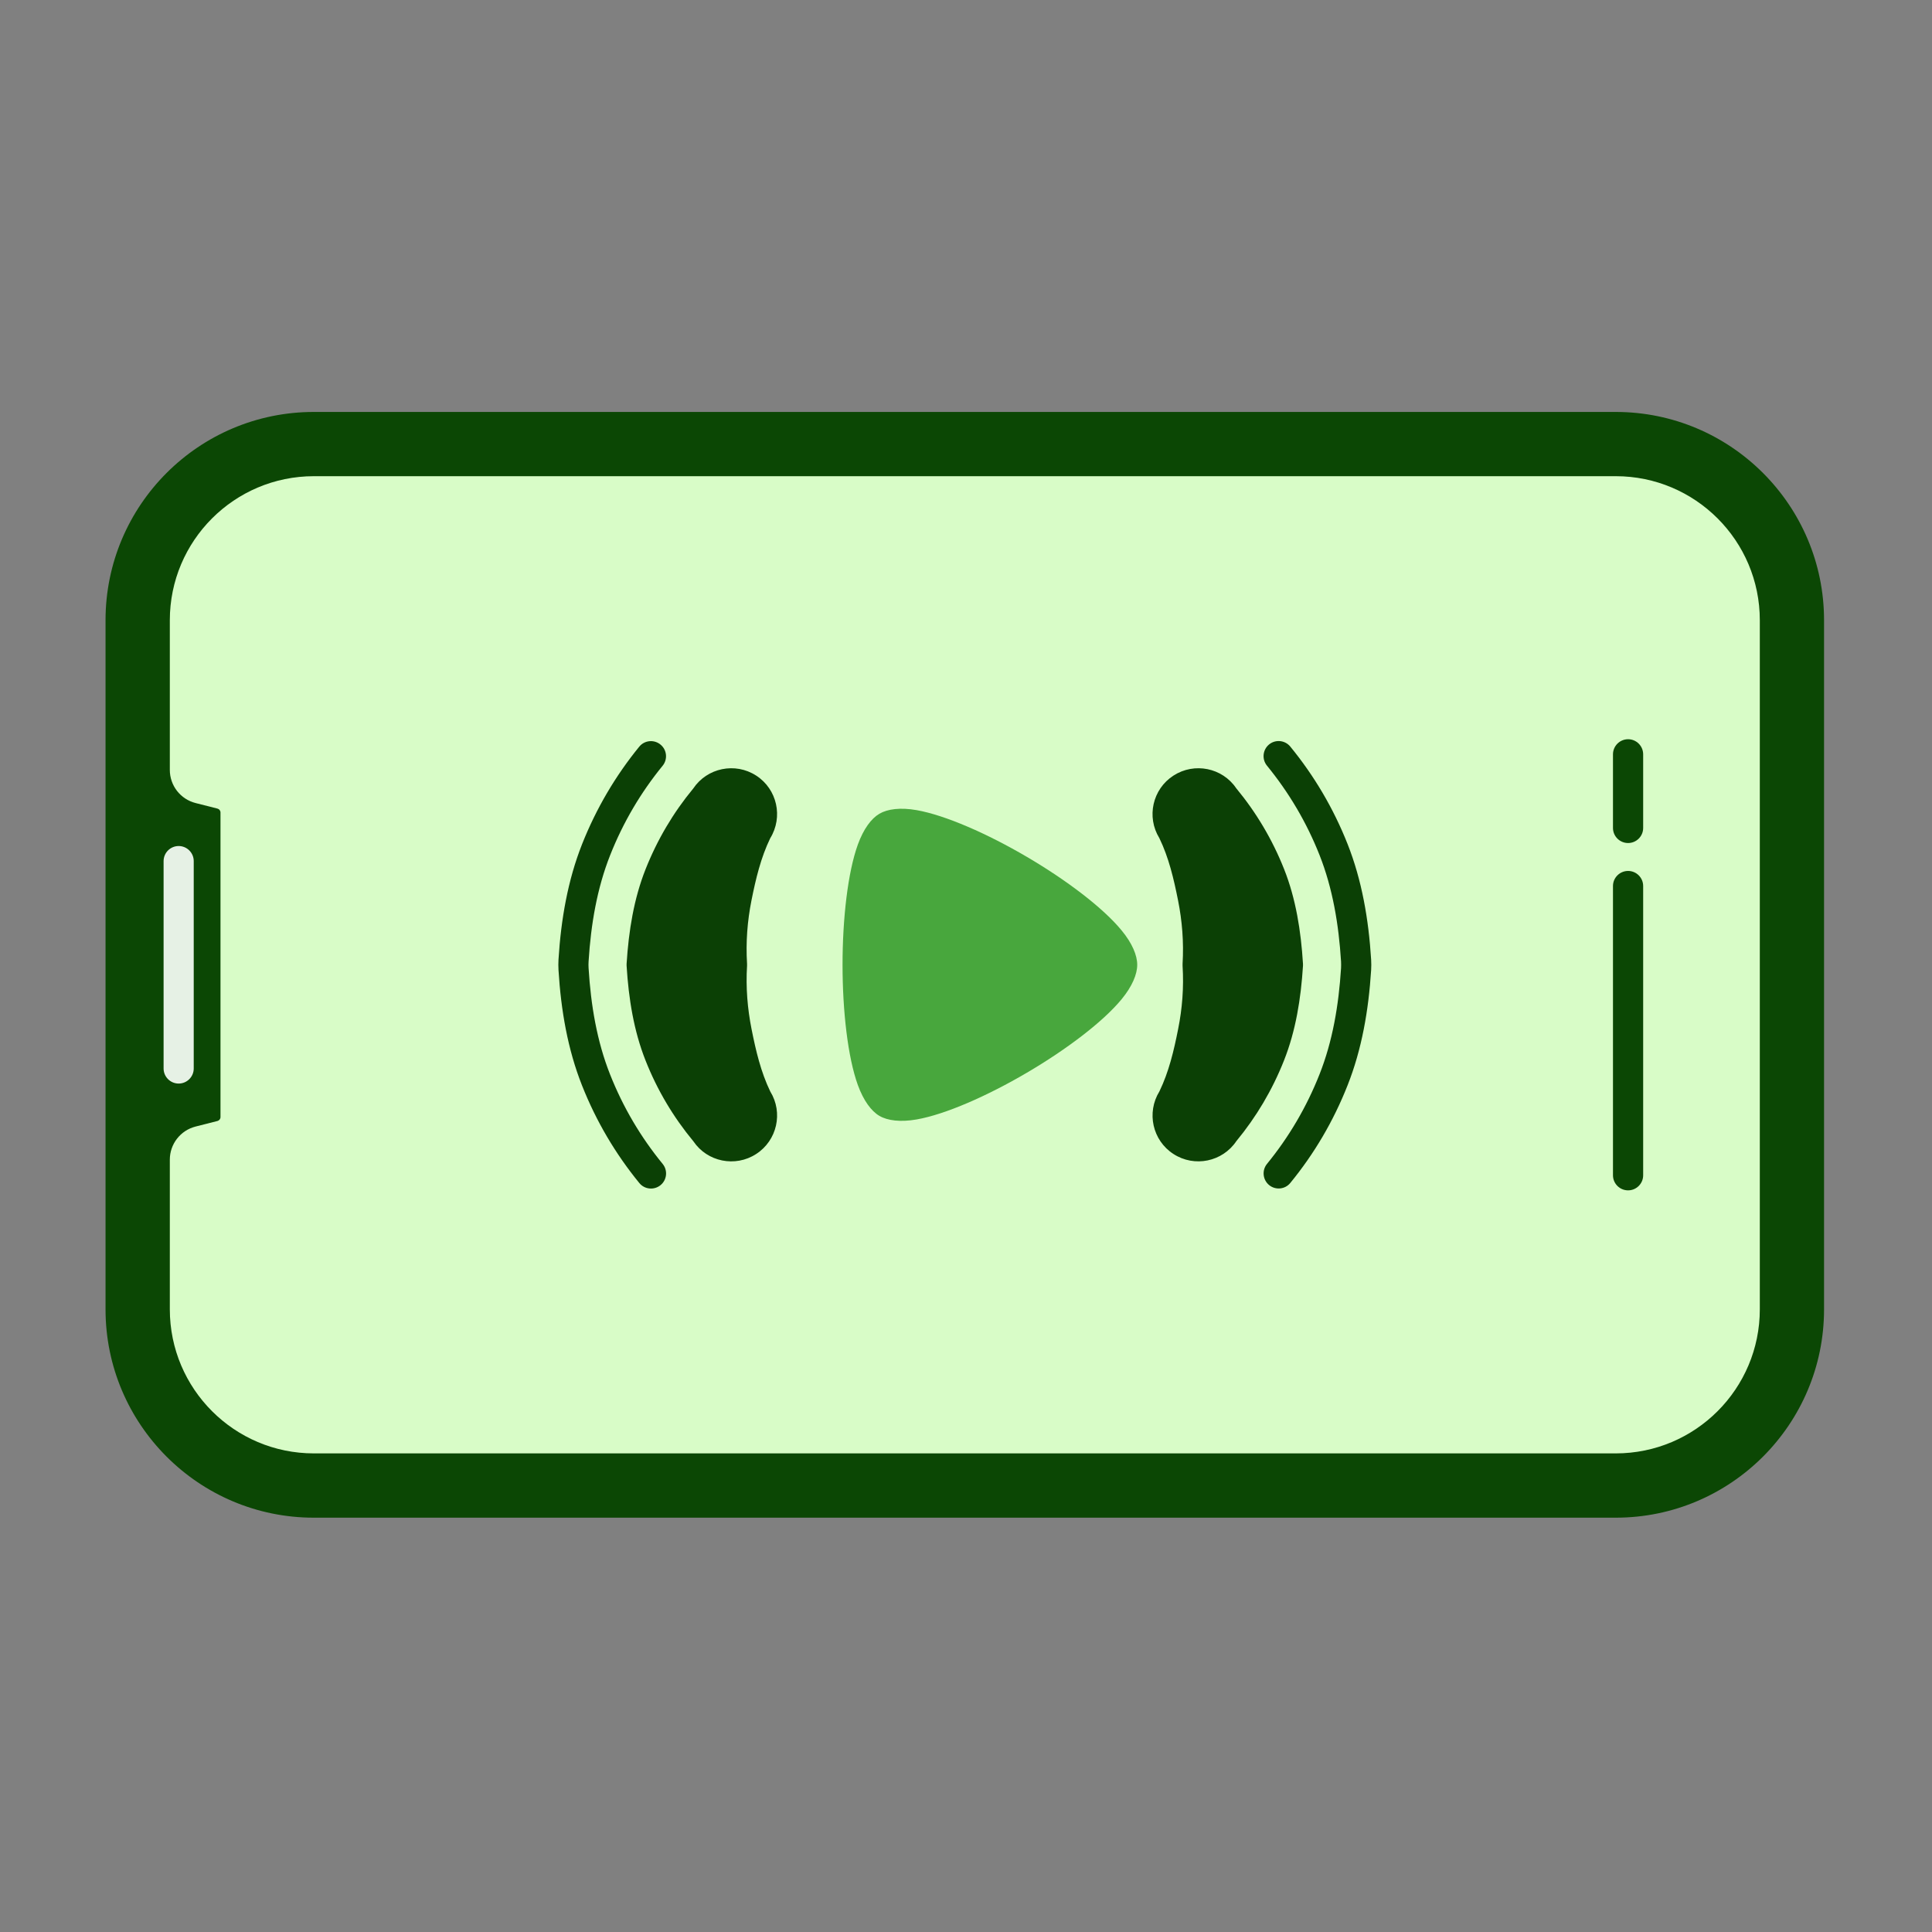
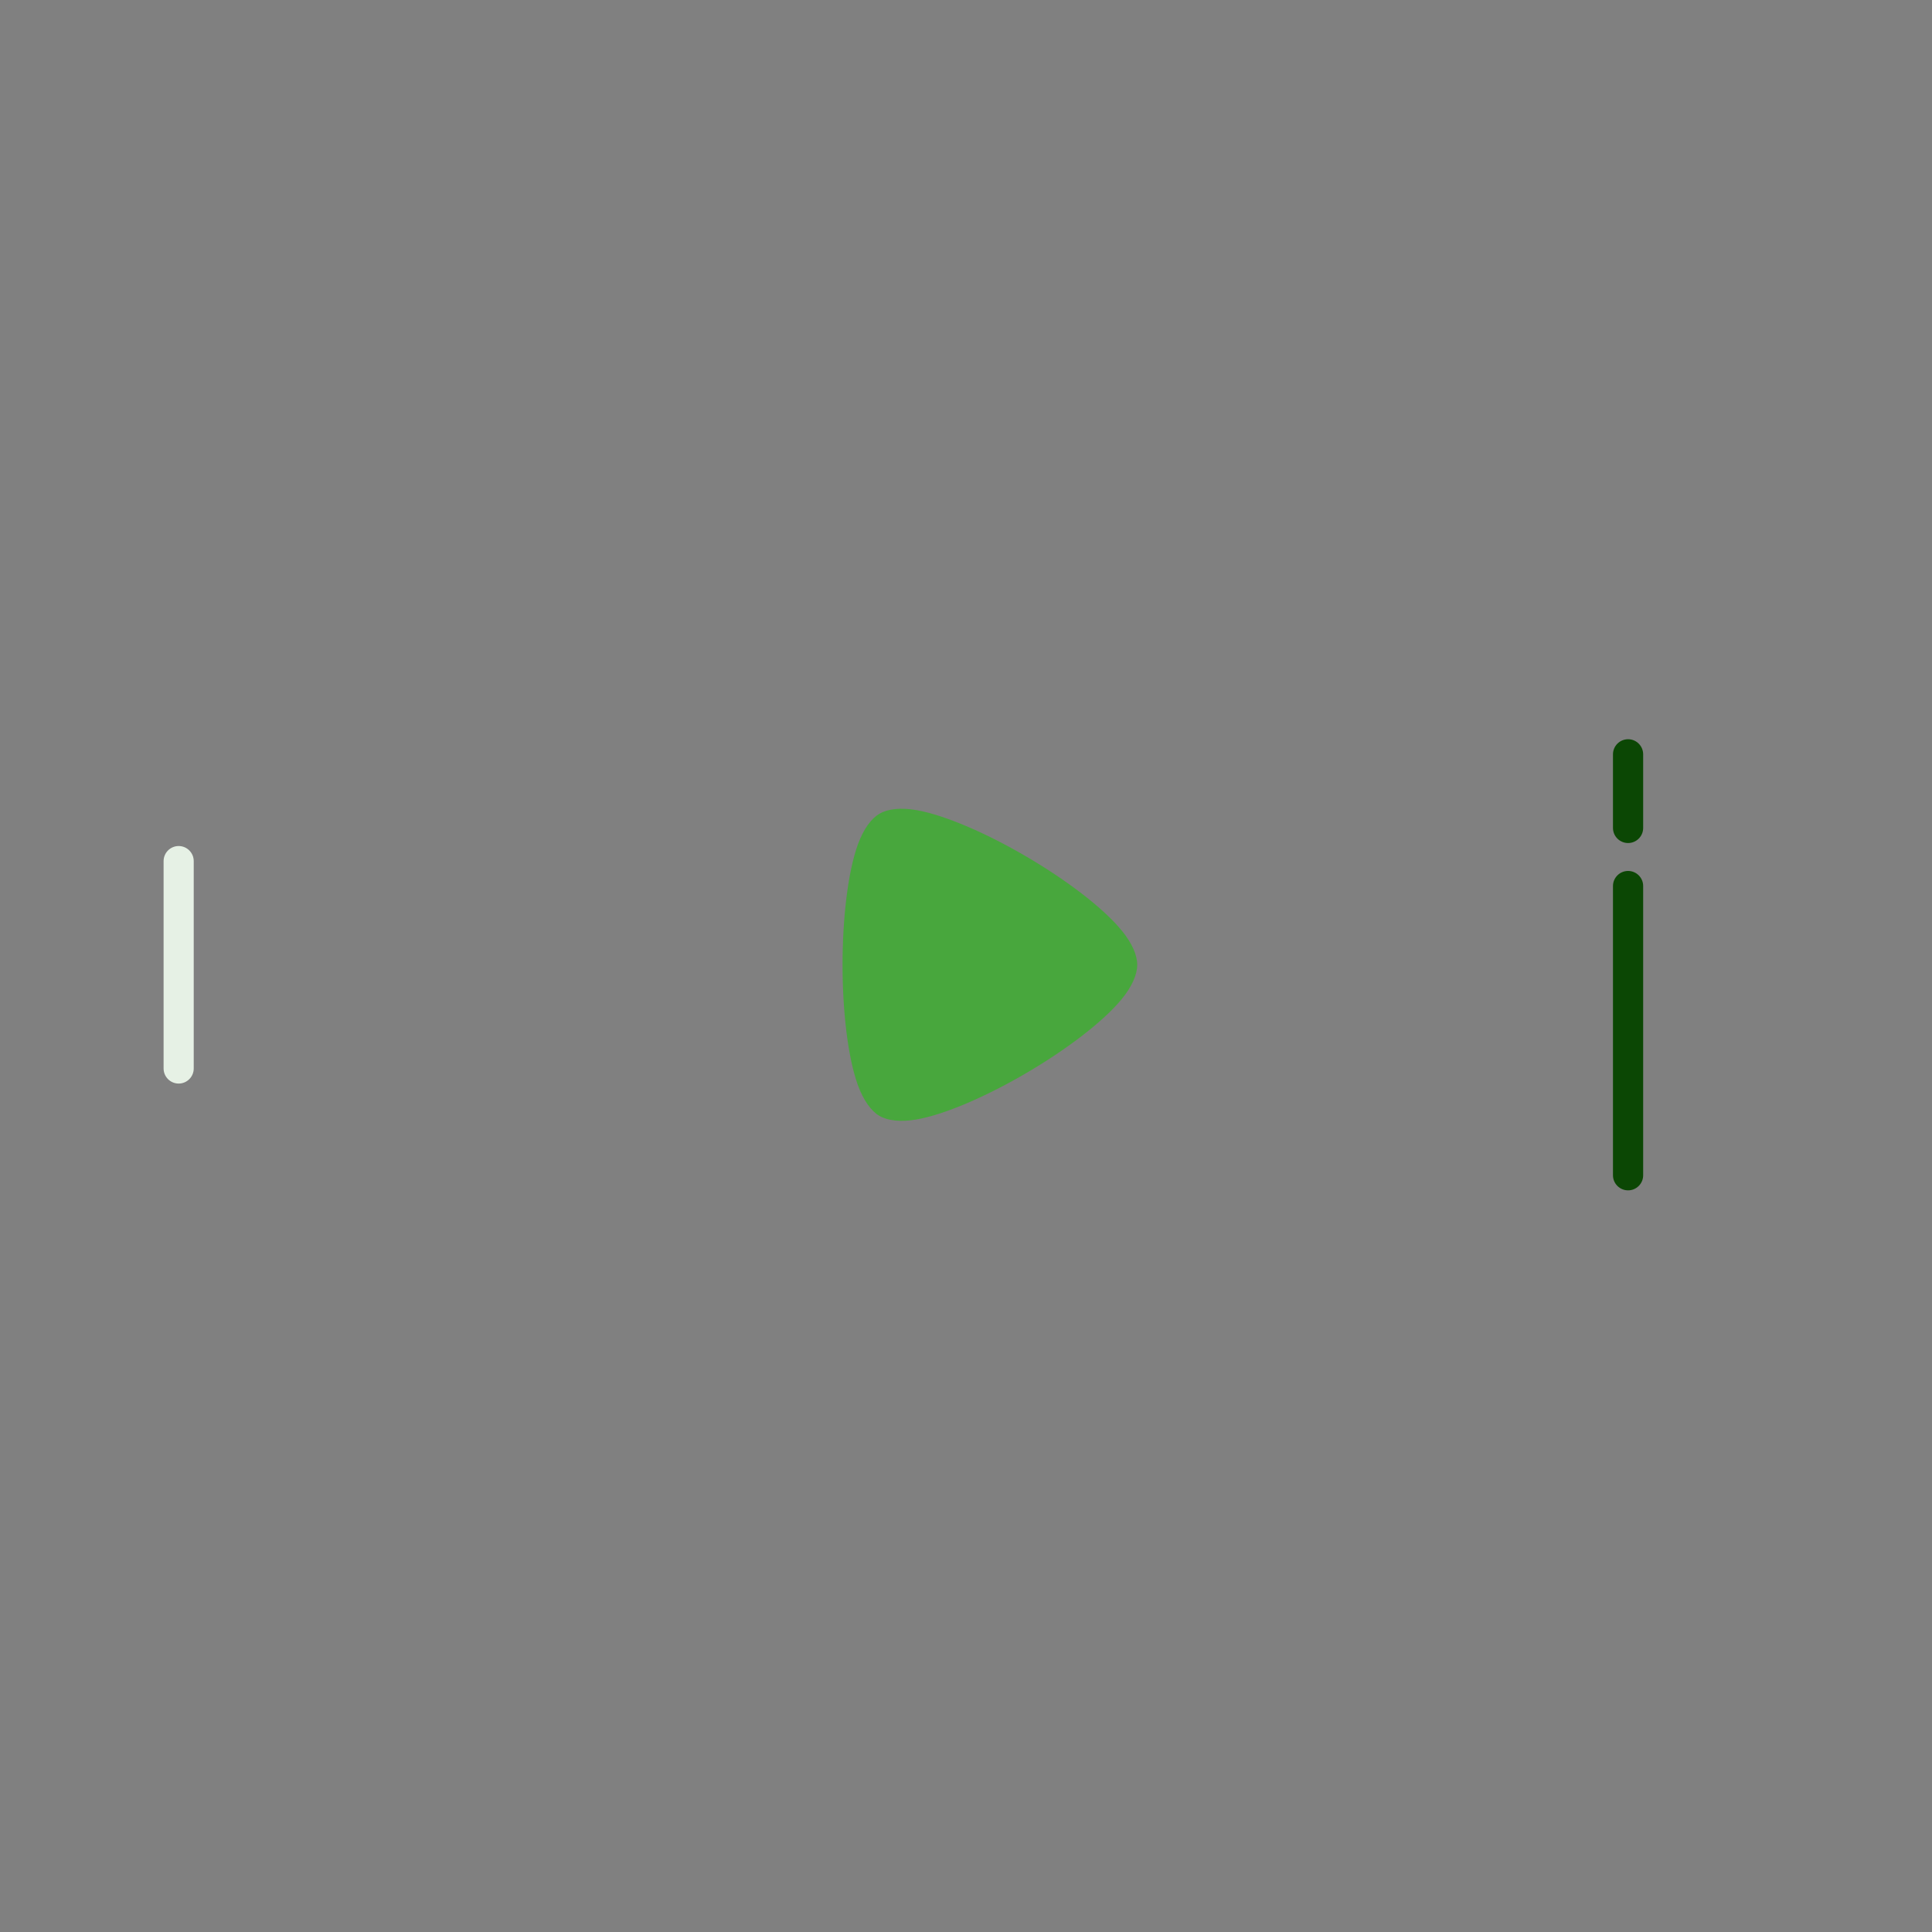
<svg xmlns="http://www.w3.org/2000/svg" width="40" height="40" viewBox="0 0 40 40" fill="none">
  <rect x="0" y="0" width="40" height="40" fill="#808080" stroke="none" />
-   <path fill-rule="evenodd" clip-rule="evenodd" d="M6.498 8.529C4.117 8.529 2.185 10.461 2.185 12.842V27.108C2.185 29.489 4.117 31.422 6.498 31.422H33.452C35.832 31.422 37.765 29.489 37.765 27.108V12.842C37.765 10.461 35.832 8.529 33.452 8.529H6.498Z" fill="#0B4704" />
-   <path fill-rule="evenodd" clip-rule="evenodd" d="M3.516 12.842V15.94C3.516 16.264 3.735 16.546 4.049 16.626L4.502 16.741C4.539 16.751 4.565 16.784 4.565 16.822V23.128C4.565 23.166 4.539 23.199 4.502 23.209L4.049 23.324C3.735 23.404 3.516 23.686 3.516 24.01V27.108C3.516 28.754 4.852 30.091 6.499 30.091H33.452C35.099 30.091 36.435 28.754 36.435 27.108V12.842C36.435 11.195 35.099 9.859 33.452 9.859H6.499C4.852 9.859 3.516 11.195 3.516 12.842Z" fill="#D8FCC7" />
  <path fill-rule="evenodd" clip-rule="evenodd" d="M4.011 22.122V17.828C4.011 17.656 3.871 17.516 3.699 17.516C3.527 17.516 3.387 17.656 3.387 17.828V22.122C3.387 22.294 3.527 22.434 3.699 22.434C3.871 22.434 4.011 22.294 4.011 22.122Z" fill="#E6F1E5" />
  <path fill-rule="evenodd" clip-rule="evenodd" d="M23.545 19.975C23.545 19.779 23.441 19.53 23.225 19.267C22.84 18.796 22.078 18.22 21.261 17.741C20.444 17.261 19.572 16.878 18.978 16.773C18.642 16.714 18.375 16.749 18.207 16.848C18.04 16.945 17.878 17.162 17.761 17.485C17.553 18.059 17.444 19.017 17.444 19.975C17.444 20.933 17.553 21.891 17.761 22.465C17.878 22.788 18.04 23.005 18.207 23.103C18.375 23.201 18.642 23.236 18.978 23.177C19.572 23.073 20.444 22.689 21.261 22.209C22.078 21.73 22.84 21.154 23.225 20.684C23.441 20.42 23.545 20.171 23.545 19.975Z" fill="#48A73D" />
-   <path fill-rule="evenodd" clip-rule="evenodd" d="M13.235 15.459C12.744 16.061 12.346 16.734 12.051 17.478C11.757 18.221 11.615 19.029 11.563 19.868C11.559 19.939 11.559 20.01 11.563 20.081C11.614 20.92 11.755 21.729 12.05 22.473C12.344 23.216 12.742 23.888 13.236 24.493C13.345 24.627 13.542 24.646 13.676 24.537C13.809 24.428 13.829 24.232 13.72 24.098C13.266 23.543 12.9 22.926 12.63 22.243C12.359 21.559 12.233 20.814 12.186 20.043C12.183 19.997 12.183 19.952 12.186 19.907C12.234 19.135 12.361 18.392 12.632 17.707C12.902 17.024 13.268 16.406 13.719 15.854C13.828 15.72 13.808 15.523 13.674 15.415C13.541 15.306 13.344 15.325 13.235 15.459ZM26.715 24.491C27.207 23.89 27.605 23.217 27.899 22.473C28.194 21.729 28.335 20.921 28.388 20.083C28.392 20.012 28.392 19.941 28.388 19.869C28.336 19.03 28.195 18.221 27.901 17.477C27.607 16.734 27.209 16.062 26.714 15.457C26.605 15.324 26.408 15.304 26.275 15.413C26.142 15.522 26.122 15.719 26.231 15.852C26.685 16.408 27.051 17.024 27.321 17.707C27.591 18.391 27.717 19.136 27.765 19.908C27.767 19.953 27.767 19.998 27.765 20.044C27.716 20.815 27.59 21.559 27.319 22.243C27.049 22.926 26.683 23.544 26.232 24.097C26.123 24.23 26.143 24.427 26.276 24.536C26.41 24.645 26.607 24.625 26.715 24.491ZM15.948 22.599C15.752 22.193 15.65 21.757 15.56 21.306C15.476 20.883 15.439 20.446 15.467 19.994C15.468 19.981 15.468 19.968 15.467 19.956C15.439 19.504 15.474 19.067 15.558 18.644C15.648 18.194 15.751 17.76 15.946 17.356C16.218 16.915 16.09 16.338 15.656 16.058C15.221 15.776 14.64 15.897 14.353 16.325C13.941 16.823 13.61 17.38 13.365 17.998C13.124 18.607 13.016 19.269 12.973 19.956C12.973 19.968 12.973 19.981 12.973 19.994C13.015 20.681 13.123 21.344 13.364 21.953C13.608 22.572 13.942 23.13 14.357 23.631C14.643 24.054 15.222 24.174 15.656 23.892C16.089 23.612 16.218 23.036 15.948 22.599ZM24.003 17.352C24.199 17.757 24.301 18.193 24.391 18.645C24.475 19.067 24.511 19.504 24.484 19.956C24.483 19.969 24.483 19.982 24.484 19.995C24.512 20.447 24.477 20.883 24.392 21.306C24.303 21.756 24.2 22.191 24.005 22.595C23.733 23.035 23.861 23.612 24.295 23.892C24.73 24.174 25.31 24.054 25.598 23.625C26.009 23.127 26.341 22.57 26.585 21.953C26.826 21.344 26.934 20.681 26.977 19.995C26.978 19.982 26.978 19.969 26.977 19.956C26.935 19.27 26.828 18.606 26.587 17.997C26.342 17.379 26.009 16.821 25.594 16.319C25.308 15.896 24.729 15.777 24.295 16.058C23.861 16.338 23.733 16.914 24.003 17.352ZM15.948 22.599L15.946 22.596L15.948 22.599L15.948 22.599ZM24.003 17.352L24.004 17.354L24.003 17.352V17.352Z" fill="#0B4005" />
  <path fill-rule="evenodd" clip-rule="evenodd" d="M34.02 24.333V18.344C34.02 18.172 33.88 18.032 33.708 18.032C33.535 18.032 33.395 18.172 33.395 18.344V24.333C33.395 24.505 33.535 24.645 33.708 24.645C33.88 24.645 34.02 24.505 34.02 24.333Z" fill="#0B4704" />
  <path fill-rule="evenodd" clip-rule="evenodd" d="M34.02 17.142V15.618C34.02 15.445 33.88 15.305 33.708 15.305C33.535 15.305 33.395 15.445 33.395 15.618V17.142C33.395 17.314 33.535 17.454 33.708 17.454C33.88 17.454 34.02 17.314 34.02 17.142Z" fill="#0B4704" />
</svg>